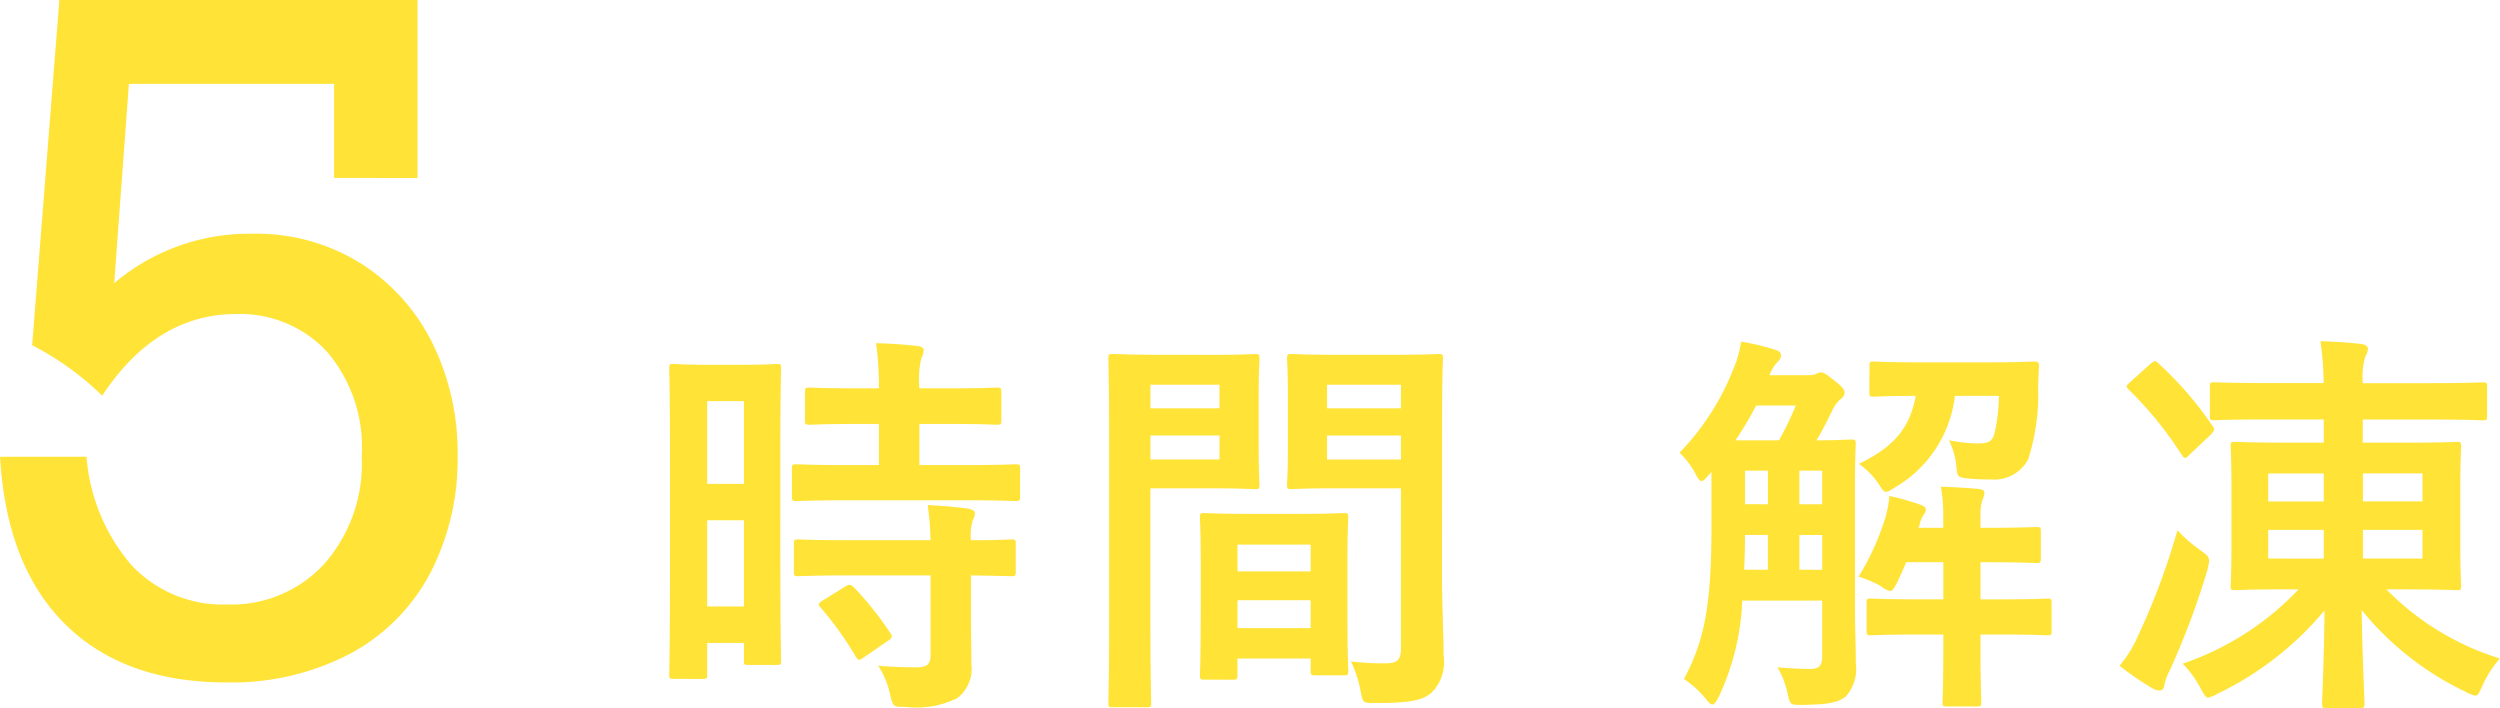
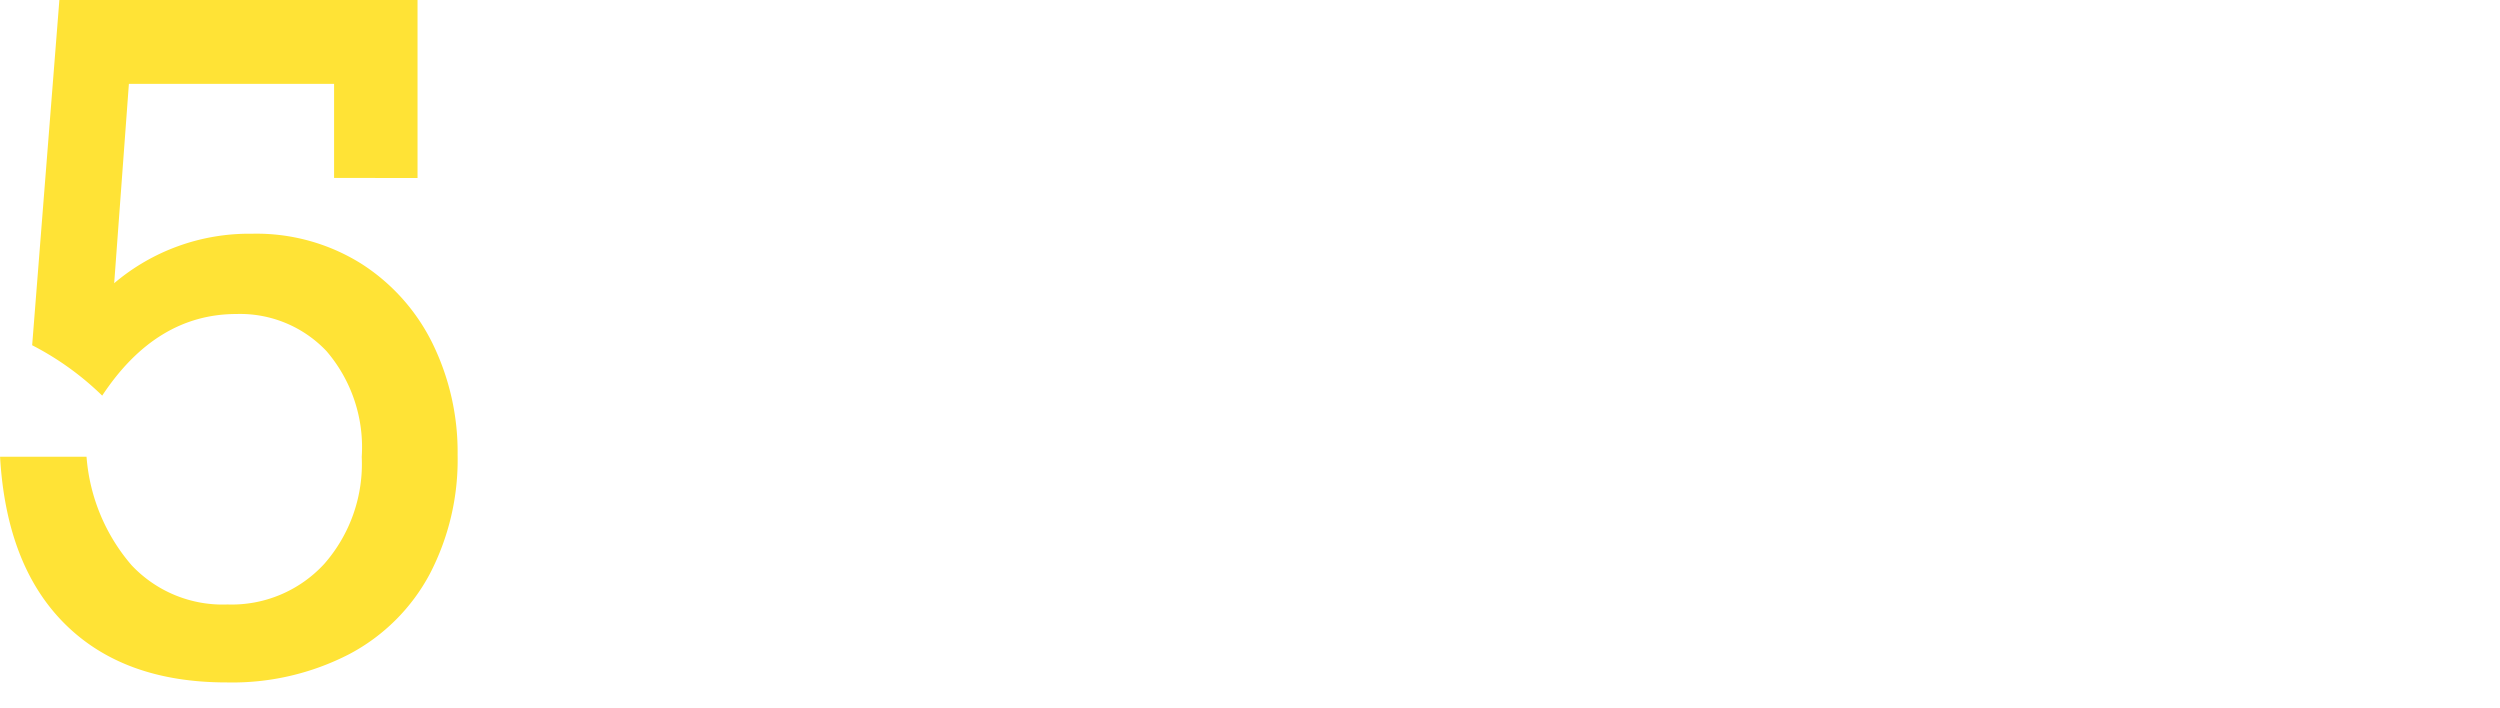
<svg xmlns="http://www.w3.org/2000/svg" width="131.366" height="37.207" viewBox="0 0 131.366 37.207">
  <g id="グループ_3382" data-name="グループ 3382" transform="translate(-904.55 -8925.751)">
-     <path id="パス_3398" data-name="パス 3398" d="M40.553,21.03c0-3.087.042-4.116.042-4.242,0-.21-.021-.231-.231-.231-.147,0-.546.042-1.806.042H36.752c-1.26,0-1.659-.042-1.806-.042-.21,0-.231.021-.231.231,0,.126.042,1.239.042,5.04v4.578c0,5.271-.042,6.342-.042,6.468,0,.21.021.231.231.231H36.5c.189,0,.21-.021.21-.231V31.215h1.932v.924c0,.21.021.231.21.231h1.512c.21,0,.231-.021.231-.231,0-.126-.042-1.071-.042-6.3ZM36.71,29.3V24.768h1.932V29.3ZM38.642,18.51v4.347H36.71V18.51Zm11.445,5.208c1.995,0,2.688.042,2.814.042.231,0,.252-.021.252-.252V22.059c0-.21-.021-.231-.252-.231-.126,0-.819.042-2.814.042H47.861V19.707h1.407c1.911,0,2.541.042,2.667.042.21,0,.231-.021.231-.231v-1.47c0-.231-.021-.252-.231-.252-.126,0-.756.042-2.667.042H47.861a4.878,4.878,0,0,1,.1-1.575,1.168,1.168,0,0,0,.126-.441c0-.105-.126-.189-.336-.21-.777-.084-1.344-.126-2.163-.147a17.593,17.593,0,0,1,.147,2.373h-.987c-1.869,0-2.52-.042-2.646-.042-.231,0-.252.021-.252.252v1.47c0,.21.021.231.252.231.126,0,.777-.042,2.646-.042h.987V21.87H44.228c-1.995,0-2.688-.042-2.814-.042-.231,0-.252.021-.252.231v1.449c0,.231.021.252.252.252.126,0,.819-.042,2.814-.042Zm-1.638,3.948v4.179c0,.483-.189.651-.693.651-.693,0-1.323-.021-2.058-.084a4.68,4.68,0,0,1,.63,1.533c.147.63.168.63.8.63a4.845,4.845,0,0,0,2.73-.462,1.952,1.952,0,0,0,.735-1.785c0-.714-.021-1.617-.021-2.583V27.666c1.428.021,1.995.042,2.1.042.231,0,.252-.021.252-.231v-1.47c0-.21-.021-.231-.252-.231-.105,0-.672.042-2.1.042a2.663,2.663,0,0,1,.1-1.071.708.708,0,0,0,.105-.357c0-.1-.126-.189-.357-.231-.567-.084-1.323-.147-2.121-.189a15.6,15.6,0,0,1,.147,1.848H44.312c-1.995,0-2.667-.042-2.793-.042-.231,0-.252.021-.252.231v1.47c0,.21.021.231.252.231.126,0,.8-.042,2.793-.042Zm-5.67,1.323c-.252.147-.252.21-.1.378a17.582,17.582,0,0,1,1.848,2.583c.063.1.1.147.168.147s.126-.042.252-.126l1.281-.882c.21-.147.231-.21.1-.4A16.8,16.8,0,0,0,44.4,28.275c-.168-.147-.231-.147-.441-.021Zm32.55-9.933c0-1.785.042-2.646.042-2.772,0-.231-.021-.252-.231-.252-.126,0-.693.042-2.331.042H69.722c-1.638,0-2.184-.042-2.31-.042-.21,0-.231.021-.231.252,0,.126.042.63.042,1.848v2.9c0,1.239-.042,1.722-.042,1.848,0,.231.021.252.231.252.126,0,.672-.042,2.31-.042h3.444v8.379c0,.63-.168.819-.861.819a14.477,14.477,0,0,1-1.764-.1,6.563,6.563,0,0,1,.5,1.533c.126.672.126.651.756.651,1.974,0,2.562-.168,3-.567a2.283,2.283,0,0,0,.609-1.932c0-1.029-.084-2.709-.084-4.179Zm-6.048,2.52v-1.26h3.885v1.26Zm3.885-3.927v1.239H69.281V17.649ZM60.5,16.074c-1.533,0-2.331-.042-2.478-.042-.21,0-.231.021-.231.252,0,.126.042,1.6.042,4.515v9.093c0,2.9-.042,4.326-.042,4.473,0,.21.021.231.231.231H59.81c.21,0,.231-.021.231-.231,0-.147-.042-1.575-.042-4.473v-6.8h3.4c1.365,0,1.995.042,2.121.042.189,0,.21-.021.21-.252,0-.126-.042-.714-.042-2v-2.6c0-1.26.042-1.869.042-1.995,0-.231-.021-.252-.21-.252-.126,0-.756.042-2.121.042Zm3.129,5.5H60v-1.26h3.633Zm0-3.927v1.239H60V17.649Zm.693,15.5c.231,0,.252-.021.252-.252v-.861H68.42v.651c0,.21.021.231.231.231h1.512c.21,0,.231-.021.231-.231,0-.1-.042-.672-.042-3.717V26.889c0-1.512.042-2.142.042-2.268,0-.21-.021-.231-.231-.231-.147,0-.651.042-2.247.042H65.081c-1.6,0-2.1-.042-2.247-.042-.21,0-.231.021-.231.231,0,.147.042.777.042,2.625v1.848c0,3.108-.042,3.675-.042,3.8,0,.231.021.252.231.252Zm.252-2.709v-1.47H68.42v1.47Zm0-4.389H68.42v1.407H64.577Zm32.445-2.856c0-1.533.042-2.31.042-2.436,0-.21-.021-.231-.252-.231-.126,0-.567.042-1.806.042.273-.462.546-.987.819-1.554a1.839,1.839,0,0,1,.42-.588c.189-.147.231-.231.231-.378,0-.126-.084-.273-.525-.609-.462-.378-.588-.441-.693-.441a.525.525,0,0,0-.273.084.987.987,0,0,1-.4.063H92.528a2.211,2.211,0,0,1,.441-.714.438.438,0,0,0,.168-.336c0-.126-.1-.231-.336-.294a12.9,12.9,0,0,0-1.764-.42,5.411,5.411,0,0,1-.4,1.428,13.274,13.274,0,0,1-2.835,4.41,4.3,4.3,0,0,1,.819,1.071c.147.273.231.42.336.42.084,0,.189-.1.357-.294l.168-.189v2.835c0,4.116-.357,6.027-1.449,8.043a5.179,5.179,0,0,1,1.2,1.113c.126.147.21.231.294.231.105,0,.189-.126.336-.4A13.072,13.072,0,0,0,91.1,28.989h4.2v2.919c0,.5-.168.651-.546.672-.5,0-1.071-.021-1.806-.084a4.487,4.487,0,0,1,.525,1.344c.147.651.147.63.8.63,1.365-.021,1.869-.126,2.268-.441a2.187,2.187,0,0,0,.525-1.743c0-.84-.042-1.869-.042-2.814Zm-6.279-2.625a18.236,18.236,0,0,0,1.092-1.827h2.079a16.322,16.322,0,0,1-.882,1.827Zm.462,6.8c.021-.546.042-1.176.042-1.827h1.2v1.827Zm2.9,0V25.545h1.2v1.827Zm-2.856-3.444V22.164h1.2v1.764ZM95.3,22.164v1.764H94.1V22.164Zm6.363,3h-1.3l.042-.1a1.608,1.608,0,0,1,.273-.651.338.338,0,0,0,.063-.231c0-.1-.105-.168-.336-.252a14.851,14.851,0,0,0-1.575-.441,5.488,5.488,0,0,1-.21,1.134,13.423,13.423,0,0,1-1.407,3.108,6.609,6.609,0,0,1,1.176.5,1.036,1.036,0,0,0,.483.252c.126,0,.21-.147.378-.462.147-.336.315-.672.462-1.05h1.953v1.953h-1.218c-1.827,0-2.457-.042-2.583-.042-.21,0-.231.021-.231.231v1.449c0,.231.021.252.231.252.126,0,.756-.042,2.583-.042h1.218v.84c0,1.743-.042,2.583-.042,2.709,0,.21.021.231.252.231h1.554c.21,0,.231-.021.231-.231,0-.105-.042-.966-.042-2.709v-.84h.945c1.827,0,2.436.042,2.562.042.21,0,.231-.021.231-.252V29.115c0-.21-.021-.231-.231-.231-.126,0-.735.042-2.562.042h-.945V26.973c2.079,0,2.814.042,2.94.042.21,0,.231-.021.231-.252V25.356c0-.21-.021-.231-.231-.231-.126,0-.861.042-2.94.042v-.546a2.69,2.69,0,0,1,.1-.924,1.007,1.007,0,0,0,.105-.357c0-.126-.084-.189-.273-.21-.588-.063-1.323-.1-2.016-.126a8.4,8.4,0,0,1,.126,1.617Zm-3.885-7.119c0,.21.021.231.231.231.105,0,.651-.042,2.205-.042-.315,1.7-1.134,2.667-2.982,3.57a4.088,4.088,0,0,1,1.029,1.05c.189.294.273.42.4.42.105,0,.231-.084.462-.231a6.423,6.423,0,0,0,3.15-4.809h2.31a8.745,8.745,0,0,1-.231,1.974c-.126.42-.294.525-.9.525a8.3,8.3,0,0,1-1.491-.168,4.057,4.057,0,0,1,.4,1.47c.042.483.105.483.672.546a10.83,10.83,0,0,0,1.113.042,2.022,2.022,0,0,0,1.974-1.05,11.112,11.112,0,0,0,.525-3.843l.042-1.05c.021-.189-.042-.252-.252-.252-.126,0-.714.042-2.436.042h-3.549c-1.743,0-2.31-.042-2.436-.042-.21,0-.231.021-.231.231Zm23.877,1.428v1.218h-1.806c-2.016,0-2.709-.042-2.856-.042-.21,0-.231.021-.231.252,0,.126.042.672.042,1.974v3.36c0,1.3-.042,1.869-.042,1.974,0,.21.021.231.231.231.147,0,.84-.042,2.856-.042h.483a14.98,14.98,0,0,1-6.09,3.906,5.488,5.488,0,0,1,.945,1.3c.189.336.252.483.4.483a1.569,1.569,0,0,0,.5-.21,16.759,16.759,0,0,0,5.607-4.368c-.021,2.625-.126,4.62-.126,4.893,0,.21.021.231.231.231h1.743c.231,0,.252-.021.252-.231,0-.273-.105-2.268-.147-4.914a15.788,15.788,0,0,0,5.481,4.305,1.376,1.376,0,0,0,.5.189c.147,0,.189-.147.357-.5a5.53,5.53,0,0,1,.924-1.449,14.281,14.281,0,0,1-5.964-3.633h.861c2,0,2.688.042,2.835.042.21,0,.231-.021.231-.231,0-.1-.042-.672-.042-1.974v-3.36c0-1.3.042-1.848.042-1.974,0-.231-.021-.252-.231-.252-.147,0-.84.042-2.835.042h-2.1V19.476h3.381c2.079,0,2.793.042,2.919.042.21,0,.231-.021.231-.231V17.733c0-.189-.021-.21-.231-.21-.126,0-.84.042-2.919.042h-3.381a3.935,3.935,0,0,1,.126-1.386,1.007,1.007,0,0,0,.147-.42c0-.126-.147-.231-.357-.252-.735-.084-1.386-.126-2.142-.147a16.288,16.288,0,0,1,.168,2.2H118.8c-2.079,0-2.793-.042-2.919-.042-.189,0-.21.021-.21.21v1.554c0,.21.021.231.21.231.126,0,.84-.042,2.919-.042Zm5.187,7.308h-3.129V25.272h3.129Zm0-4.473v1.47h-3.129v-1.47Zm-8.106,4.473V25.272h2.919v1.512Zm0-3v-1.47h2.919v1.47Zm-7.812,8.631a14.338,14.338,0,0,0,1.68,1.155.779.779,0,0,0,.42.147c.147,0,.231-.1.252-.273a3.058,3.058,0,0,1,.315-.84,41.488,41.488,0,0,0,1.953-5.229c.147-.651.147-.651-.4-1.05a7.234,7.234,0,0,1-1.176-1.029,37.2,37.2,0,0,1-2.079,5.565A6.375,6.375,0,0,1,110.924,32.412Zm.567-14.91c-.231.21-.252.231-.084.4a19.208,19.208,0,0,1,2.793,3.444c.063.084.1.147.168.147s.126-.063.231-.168l1.134-1.071c.189-.231.21-.273.063-.462a18.511,18.511,0,0,0-2.814-3.255c-.084-.084-.126-.126-.189-.126s-.126.042-.252.147Z" transform="translate(905 8928.32)" fill="#ffe336" />
    <path id="パス_3421" data-name="パス 3421" d="M19.43-25.922v-4.945H8.648L7.875-20.391a10.964,10.964,0,0,1,7.242-2.6,10.369,10.369,0,0,1,5.754,1.582,10.413,10.413,0,0,1,3.75,4.219,12.983,12.983,0,0,1,1.3,5.824,12.987,12.987,0,0,1-1.465,6.258A10.168,10.168,0,0,1,20.227-.9,13.4,13.4,0,0,1,13.781.586Q8.391.586,5.3-2.473t-3.422-8.8H6.422a9.872,9.872,0,0,0,2.367,5.7,6.567,6.567,0,0,0,5.039,2.063,6.606,6.606,0,0,0,5.086-2.133,7.965,7.965,0,0,0,1.969-5.625,7.744,7.744,0,0,0-1.852-5.555A6.249,6.249,0,0,0,14.3-18.773q-4.219,0-7.055,4.289a15.274,15.274,0,0,0-3.68-2.648l1.43-18.141h18.82v9.352Z" transform="translate(902.675 8961.024)" fill="#ffe336" />
  </g>
</svg>